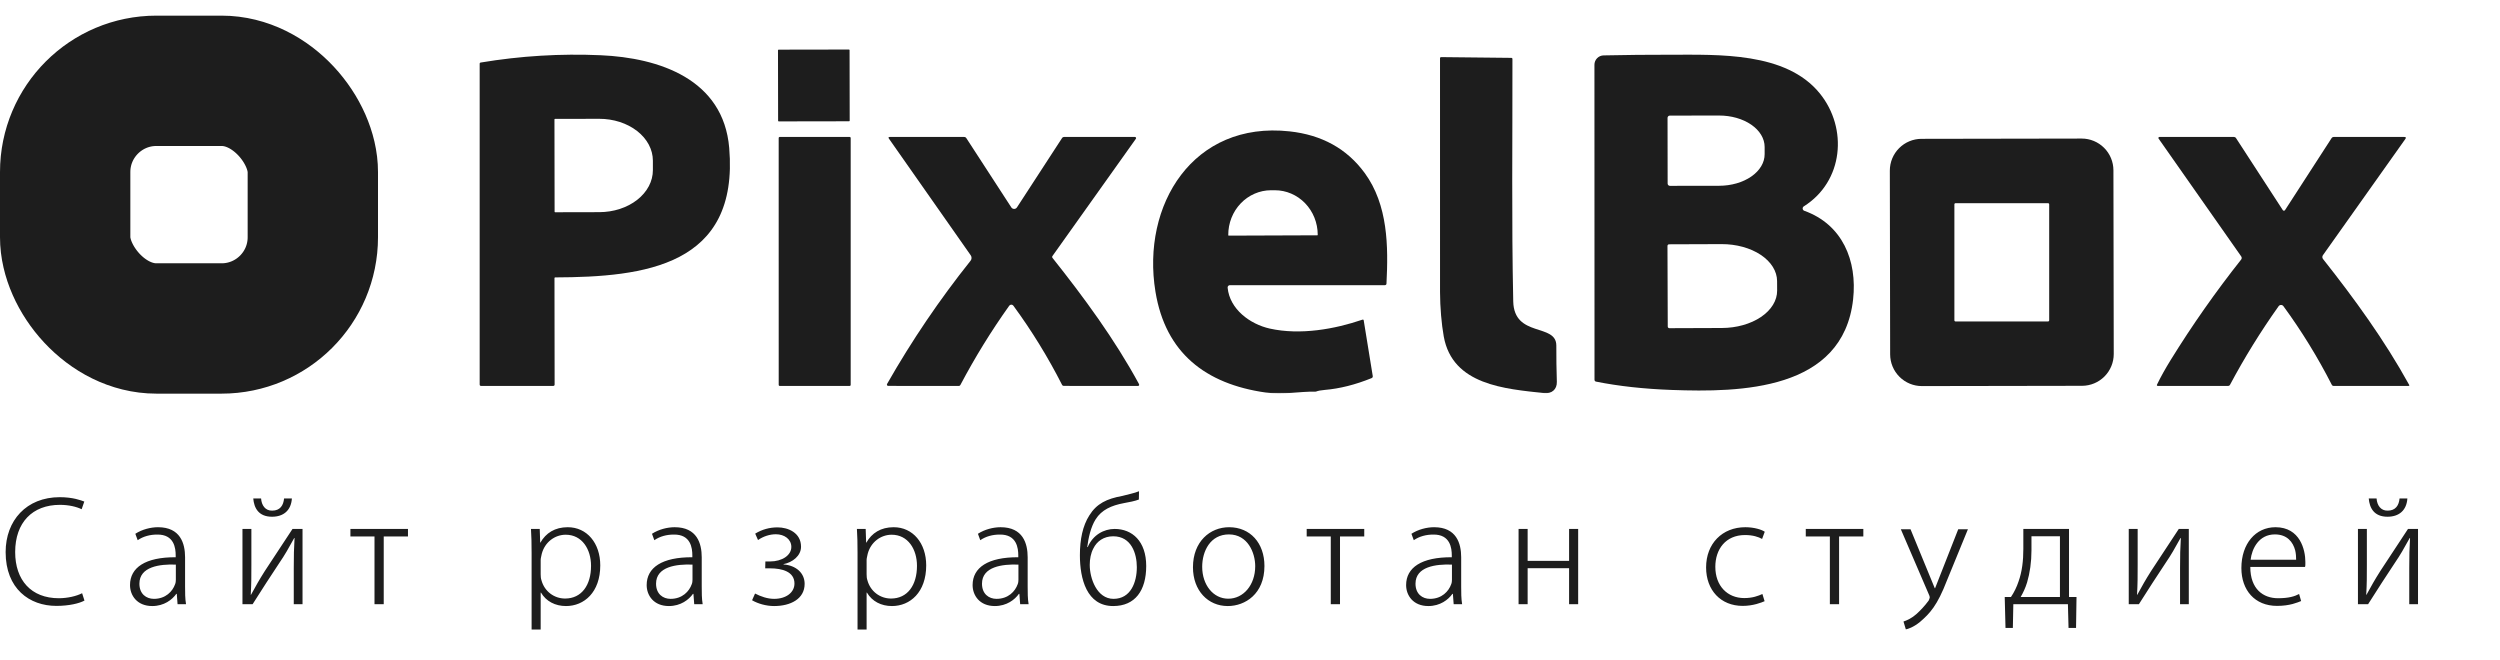
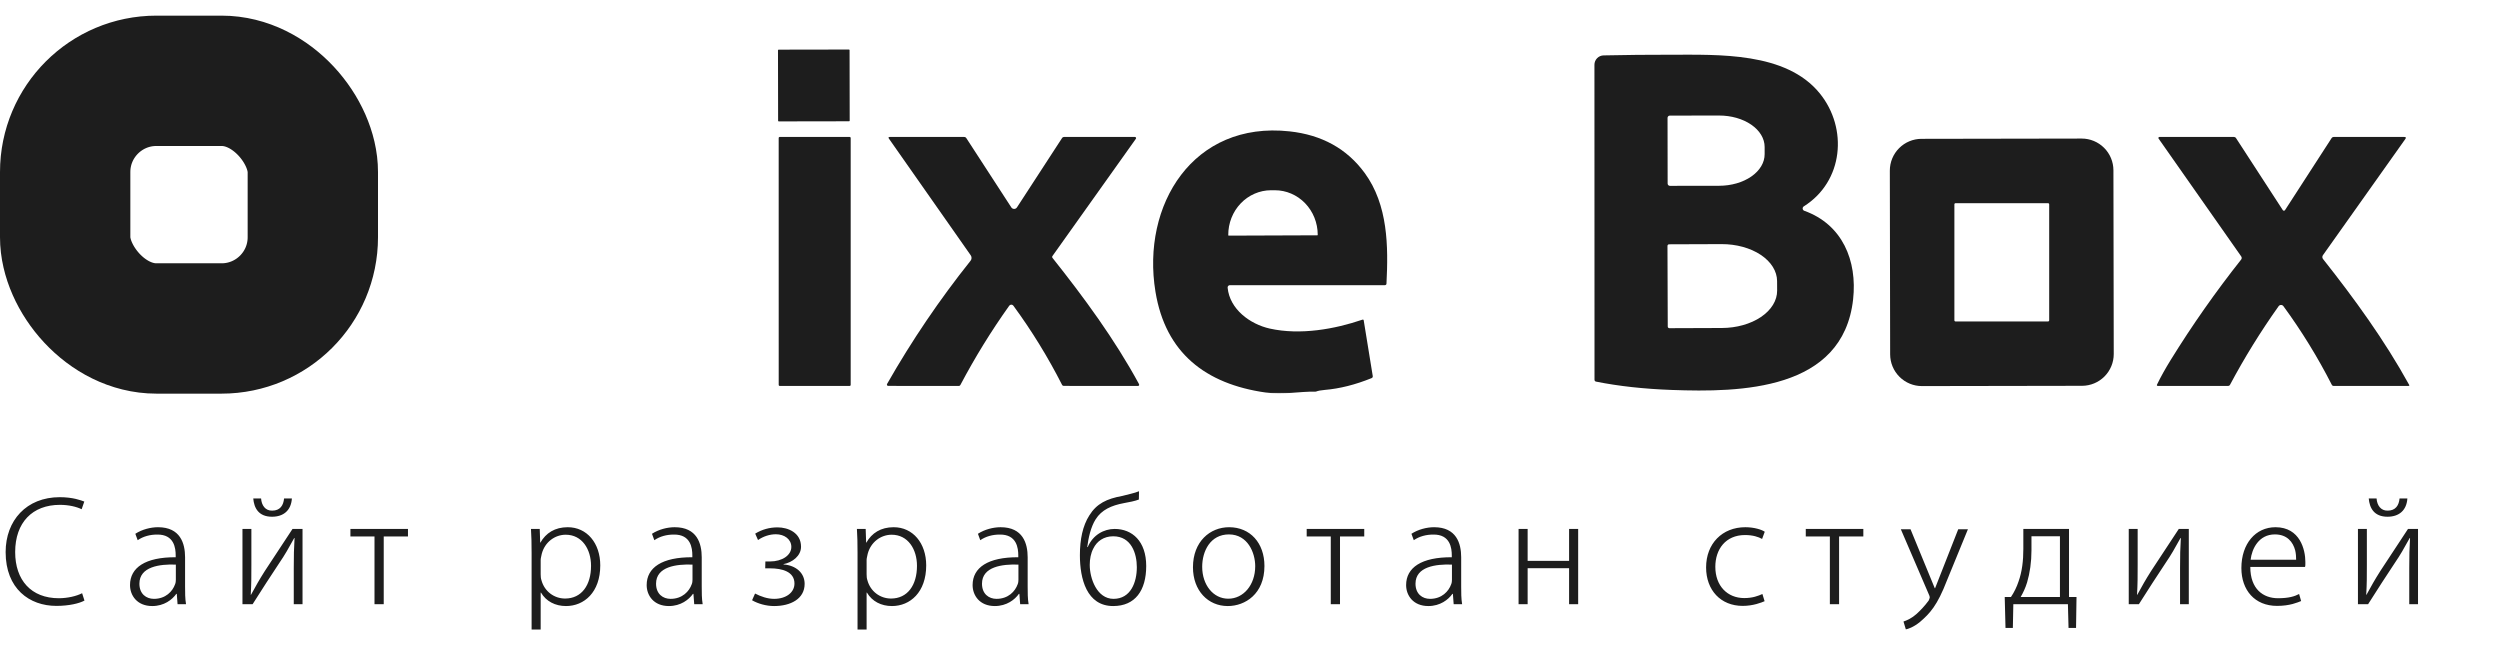
<svg xmlns="http://www.w3.org/2000/svg" width="959" height="253" viewBox="0 0 959 253" fill="none">
  <g clip-path="url(#clip0_378_3)">
    <mask id="mask0_378_3" style="mask-type:luminance" maskUnits="userSpaceOnUse" x="0" y="0" width="959" height="151">
      <path d="M959 0H0V151H959V0Z" fill="white" />
    </mask>
    <g mask="url(#mask0_378_3)">
      <path d="M325.653 19L298.679 19.047C298.545 19.047 298.437 19.156 298.437 19.29L298.484 46.326C298.484 46.46 298.593 46.569 298.727 46.569L325.701 46.522C325.835 46.521 325.943 46.412 325.943 46.278L325.896 19.242C325.896 19.108 325.787 19 325.653 19Z" fill="#1D1D1D" />
      <path d="M640.944 20.992C659.136 21.01 685.131 19.859 698.071 35.831C708.936 49.233 707.149 69.609 691.947 79.154C691.794 79.249 691.672 79.385 691.594 79.547C691.515 79.708 691.484 79.889 691.504 80.067C691.524 80.246 691.593 80.415 691.705 80.555C691.817 80.696 691.966 80.802 692.135 80.862C706.763 86.102 712.483 99.997 710.857 114.8C706.978 149.953 667.496 150.537 641.267 149.584C630.593 149.195 620.911 148.128 612.219 146.385C612.059 146.352 611.916 146.265 611.813 146.139C611.71 146.013 611.654 145.855 611.653 145.693L611.626 24.839C611.626 23.9 611.992 22.999 612.647 22.328C613.302 21.657 614.193 21.271 615.128 21.253C623.628 21.067 632.234 20.98 640.944 20.992ZM639.669 45.224L639.705 70.426C639.706 70.541 639.729 70.654 639.774 70.759C639.819 70.865 639.884 70.96 639.966 71.04C640.048 71.12 640.144 71.184 640.251 71.226C640.357 71.269 640.47 71.29 640.585 71.289L659.486 71.262C661.779 71.258 664.048 70.941 666.165 70.329C668.281 69.718 670.204 68.824 671.822 67.699C673.441 66.574 674.723 65.24 675.597 63.772C676.471 62.305 676.919 60.733 676.915 59.146V56.36C676.908 53.157 675.061 50.088 671.783 47.829C668.504 45.571 664.062 44.307 659.432 44.316L640.531 44.343C640.416 44.344 640.303 44.368 640.198 44.413C640.093 44.458 639.997 44.523 639.917 44.605C639.837 44.687 639.774 44.783 639.731 44.889C639.689 44.996 639.667 45.109 639.669 45.224ZM639.642 94.335L639.749 125.272C639.749 125.436 639.815 125.594 639.931 125.71C640.047 125.826 640.205 125.892 640.369 125.892L660.51 125.82C663.3 125.811 666.062 125.432 668.637 124.707C671.212 123.981 673.551 122.923 675.52 121.592C677.489 120.26 679.048 118.682 680.111 116.948C681.173 115.214 681.716 113.357 681.71 111.484L681.692 107.835C681.68 104.052 679.43 100.431 675.437 97.77C671.445 95.109 666.036 93.624 660.402 93.643L640.261 93.715C640.097 93.715 639.939 93.78 639.823 93.896C639.707 94.013 639.642 94.17 639.642 94.335Z" fill="#1D1D1D" />
-       <path d="M212.698 106.657L212.752 147.472C212.752 147.85 212.563 148.038 212.186 148.038H184.557C184.186 148.038 184 147.85 184 147.472V24.47C184 24.194 184.138 24.033 184.413 23.985C199.684 21.438 215.03 20.506 230.45 21.189C252.872 22.178 277.502 30.348 279.729 56.755C283.537 102.091 247.161 106.28 212.941 106.415C212.876 106.415 212.815 106.44 212.769 106.486C212.724 106.531 212.698 106.593 212.698 106.657ZM212.689 45.817L212.743 81.212C212.743 81.267 212.765 81.319 212.804 81.358C212.842 81.397 212.895 81.419 212.95 81.419L229.912 81.383C232.612 81.378 235.285 80.957 237.779 80.144C240.272 79.332 242.537 78.143 244.444 76.645C246.351 75.148 247.863 73.372 248.893 71.418C249.923 69.464 250.451 67.371 250.448 65.258V61.627C250.44 57.36 248.267 53.272 244.405 50.261C240.544 47.251 235.311 45.565 229.858 45.574L212.896 45.61C212.841 45.61 212.788 45.632 212.75 45.671C212.711 45.709 212.689 45.762 212.689 45.817Z" fill="#1D1D1D" />
-       <path d="M597.205 146.466C597.295 149.405 595.203 151.112 592.32 150.798C577.37 149.153 557.193 147.742 553.826 129.083C552.972 124.364 552.407 117.767 552.398 112.086C552.368 82.192 552.365 52.294 552.389 22.394C552.389 22.064 552.553 21.902 552.883 21.908L579.713 22.196C580.018 22.202 580.171 22.355 580.171 22.654C580.216 53.6 579.821 84.627 580.476 115.573C580.773 129.685 597.043 123.816 597.008 132.597C596.99 137.217 597.055 141.84 597.205 146.466Z" fill="#1D1D1D" />
      <path d="M443.235 111.915C437.767 78.569 457.701 46.347 494.687 50.392C507.085 51.746 516.684 57.064 523.484 66.345C532.464 78.605 532.58 94.514 531.853 108.823C531.846 108.976 531.78 109.12 531.667 109.226C531.555 109.331 531.406 109.39 531.251 109.39H471.79C471.667 109.389 471.546 109.414 471.434 109.463C471.322 109.513 471.222 109.585 471.14 109.676C471.058 109.767 470.995 109.874 470.957 109.99C470.919 110.106 470.906 110.23 470.919 110.351C471.7 118.629 479.548 124.355 487.064 126.036C498.809 128.66 512.125 126.224 522.613 122.629C522.9 122.527 523.071 122.626 523.125 122.926L526.582 144.218C526.648 144.626 526.489 144.908 526.106 145.063C519.88 147.586 513.894 149.09 508.147 149.575C506.705 149.695 505.618 149.899 504.888 150.187C504.769 150.228 504.644 150.25 504.52 150.25C498.503 150.079 492.415 151.571 485.42 150.564C462.469 147.256 447.105 135.437 443.235 111.915ZM471.332 90.388L505.31 90.263C505.355 90.263 505.398 90.245 505.43 90.213C505.462 90.181 505.48 90.137 505.48 90.092V90.011C505.463 85.479 503.717 81.139 500.626 77.945C497.534 74.751 493.35 72.965 488.994 72.979H487.54C485.381 72.985 483.244 73.434 481.253 74.301C479.261 75.167 477.453 76.433 475.932 78.026C474.411 79.62 473.207 81.509 472.388 83.587C471.57 85.665 471.153 87.891 471.161 90.137V90.218C471.161 90.263 471.179 90.306 471.211 90.338C471.243 90.371 471.287 90.388 471.332 90.388Z" fill="#1D1D1D" />
      <path d="M299.053 52.54H325.973C326.066 52.54 326.155 52.577 326.221 52.643C326.287 52.708 326.323 52.798 326.323 52.891V147.688C326.323 147.781 326.287 147.87 326.221 147.936C326.155 148.002 326.066 148.038 325.973 148.038H299.062C298.969 148.038 298.88 148.002 298.814 147.936C298.749 147.87 298.712 147.781 298.712 147.688L298.703 52.891C298.703 52.798 298.74 52.708 298.805 52.643C298.871 52.577 298.96 52.54 299.053 52.54Z" fill="#1D1D1D" />
      <path d="M390.104 79.558L407.425 52.926C407.587 52.669 407.82 52.54 408.126 52.54H435.369C435.45 52.54 435.528 52.563 435.597 52.605C435.665 52.646 435.721 52.706 435.758 52.777C435.795 52.849 435.812 52.929 435.806 53.009C435.801 53.089 435.774 53.166 435.728 53.232L403.699 98.245C403.543 98.466 403.549 98.685 403.717 98.901C415.794 114.099 427.584 130.134 436.851 147.203C437.156 147.772 436.989 148.056 436.348 148.056L408.045 148.029C407.758 148.029 407.548 147.901 407.416 147.643C402.011 137.013 395.782 126.886 388.73 117.263C388.639 117.138 388.519 117.035 388.38 116.965C388.242 116.895 388.089 116.859 387.933 116.86C387.778 116.861 387.625 116.899 387.487 116.97C387.35 117.042 387.231 117.145 387.141 117.272C380.215 126.997 373.965 137.139 368.392 147.697C368.266 147.931 368.072 148.047 367.808 148.047L340.708 148.029C340.622 148.03 340.537 148.007 340.462 147.964C340.387 147.921 340.325 147.859 340.281 147.785C340.238 147.71 340.215 147.626 340.214 147.539C340.213 147.453 340.235 147.368 340.277 147.292C349.724 130.7 360.4 114.944 372.307 100.024C372.542 99.734 372.676 99.374 372.689 99C372.702 98.625 372.593 98.256 372.379 97.948L340.996 53.187C340.696 52.756 340.807 52.54 341.328 52.54H369.838C370.209 52.54 370.493 52.693 370.691 52.998L387.94 79.558C388.058 79.738 388.218 79.886 388.407 79.988C388.596 80.09 388.807 80.144 389.022 80.144C389.237 80.144 389.448 80.09 389.637 79.988C389.826 79.886 389.987 79.738 390.104 79.558Z" fill="#1D1D1D" />
      <path d="M875.683 80.601C875.73 80.671 875.793 80.729 875.868 80.769C875.942 80.809 876.025 80.83 876.11 80.83C876.194 80.83 876.277 80.809 876.352 80.769C876.426 80.729 876.49 80.671 876.536 80.601L894.432 52.936C894.512 52.814 894.621 52.714 894.748 52.645C894.875 52.576 895.016 52.54 895.159 52.54H922.295C922.924 52.54 923.056 52.798 922.69 53.313L891.074 97.894C890.921 98.109 890.842 98.368 890.848 98.633C890.855 98.897 890.946 99.152 891.11 99.359C903.178 114.612 914.717 130.512 924.145 147.616C924.301 147.898 924.217 148.038 923.894 148.038H895.168C895.025 148.038 894.885 147.998 894.763 147.921C894.641 147.845 894.542 147.736 894.477 147.607C889.095 137.061 882.912 127.009 875.926 117.452C875.819 117.306 875.68 117.187 875.519 117.106C875.357 117.024 875.179 116.982 874.998 116.983C874.818 116.984 874.64 117.027 874.48 117.111C874.319 117.194 874.181 117.314 874.076 117.461C867.21 127.12 860.99 137.178 855.417 147.634C855.273 147.904 855.049 148.038 854.743 148.038H827.805C827.392 148.038 827.275 147.853 827.455 147.481C828.826 144.641 830.568 141.507 832.681 138.08C840.918 124.753 849.924 111.918 859.7 99.575C859.835 99.407 859.911 99.199 859.918 98.982C859.924 98.765 859.86 98.55 859.736 98.37L828.029 53.16C827.988 53.101 827.963 53.031 827.958 52.959C827.953 52.886 827.967 52.814 828 52.75C828.032 52.686 828.082 52.632 828.142 52.595C828.203 52.558 828.273 52.539 828.344 52.54H856.988C857.131 52.54 857.272 52.575 857.397 52.643C857.522 52.71 857.629 52.808 857.706 52.927L875.683 80.601Z" fill="#1D1D1D" />
      <path d="M810.832 135.785C810.838 139.017 809.561 142.119 807.281 144.409C805.002 146.699 801.907 147.988 798.678 147.994L737.259 148.101C734.029 148.107 730.93 146.828 728.643 144.546C726.355 142.265 725.067 139.167 725.061 135.934L724.939 65.468C724.933 62.235 726.21 59.133 728.49 56.843C730.769 54.554 733.864 53.264 737.093 53.259L798.512 53.151C801.742 53.146 804.841 54.424 807.128 56.706C809.416 58.988 810.704 62.086 810.71 65.318L810.832 135.785ZM786.069 78.381C786.069 78.264 786.022 78.152 785.94 78.069C785.857 77.987 785.745 77.94 785.629 77.94H750.142C750.025 77.94 749.914 77.987 749.831 78.069C749.749 78.152 749.702 78.264 749.702 78.381V122.872C749.702 122.989 749.749 123.101 749.831 123.183C749.914 123.266 750.025 123.312 750.142 123.312H785.629C785.745 123.312 785.857 123.266 785.94 123.183C786.022 123.101 786.069 122.989 786.069 122.872V78.381Z" fill="#1D1D1D" />
    </g>
    <rect x="25" y="31" width="95" height="95" rx="35" stroke="#1D1D1D" stroke-width="50" />
  </g>
  <path d="M31.5 227.56L32.4 230.38C30.42 231.46 26.52 232.42 21.6 232.42C11.34 232.42 2.16 225.88 2.16 211.78C2.16 199.66 10.14 190.72 22.92 190.72C27.96 190.72 31.08 191.92 32.34 192.4L31.32 195.34C29.34 194.38 26.4 193.66 22.98 193.66C12.42 193.66 5.82 200.44 5.82 211.78C5.82 222.52 11.94 229.48 22.56 229.48C25.86 229.48 29.28 228.7 31.5 227.56ZM70.995 213.76V224.98C70.995 227.26 70.995 229.66 71.355 231.76H68.115L67.814 227.8H67.635C66.075 230.02 62.955 232.48 58.395 232.48C52.575 232.48 49.874 228.4 49.874 224.44C49.874 217.72 55.755 213.7 67.394 213.76V213.04C67.394 210.34 66.855 204.94 60.255 205.06C57.614 205.06 54.974 205.72 52.815 207.22L51.914 204.76C54.495 203.08 57.794 202.24 60.614 202.24C69.195 202.24 70.995 208.48 70.995 213.76ZM67.454 222.4V216.58C61.275 216.34 53.474 217.36 53.474 223.9C53.474 227.86 56.114 229.72 59.054 229.72C63.554 229.72 66.195 226.84 67.154 224.14C67.394 223.6 67.454 222.88 67.454 222.4ZM93.009 202.9H96.429V216.64C96.429 221.2 96.429 223.9 96.189 228.1L96.249 228.22C98.229 224.62 99.309 222.64 101.589 219.04L112.209 202.9H116.049V231.76H112.689V217.9C112.689 213.1 112.749 210.4 112.989 206.38H112.869C110.649 210.4 109.269 212.86 107.169 215.92C104.049 220.6 100.329 226.36 96.909 231.76H93.009V202.9ZM97.149 191.2H100.149C100.329 193.84 101.769 195.94 104.409 195.88C107.469 195.88 108.729 193.84 108.969 191.2H111.969C111.669 195.82 108.729 198.22 104.349 198.22C99.189 198.22 97.449 194.86 97.149 191.2ZM134.419 202.9H156.499V205.78H147.199V231.76H143.659V205.78H134.419V202.9ZM203.922 241.48V212.2C203.922 208.54 203.862 205.66 203.682 202.9H207.042L207.222 208.18H207.282C209.382 204.46 212.862 202.24 217.782 202.24C225.162 202.24 230.262 208.36 230.262 216.88C230.262 227.2 224.082 232.48 217.122 232.48C212.982 232.48 209.502 230.68 207.522 227.32H207.402V241.48H203.922ZM207.402 214.78V220.3C207.402 221.08 207.462 221.92 207.702 222.58C208.842 226.84 212.562 229.6 216.762 229.6C223.122 229.6 226.722 224.44 226.722 217.06C226.722 210.7 223.302 205.12 217.002 205.12C212.922 205.12 209.022 207.88 207.822 212.44C207.702 213.22 207.402 214.06 207.402 214.78ZM269.182 213.76V224.98C269.182 227.26 269.182 229.66 269.542 231.76H266.302L266.002 227.8H265.822C264.262 230.02 261.142 232.48 256.582 232.48C250.762 232.48 248.062 228.4 248.062 224.44C248.062 217.72 253.942 213.7 265.582 213.76V213.04C265.582 210.34 265.042 204.94 258.442 205.06C255.802 205.06 253.162 205.72 251.002 207.22L250.102 204.76C252.682 203.08 255.982 202.24 258.802 202.24C267.382 202.24 269.182 208.48 269.182 213.76ZM265.642 222.4V216.58C259.462 216.34 251.662 217.36 251.662 223.9C251.662 227.86 254.302 229.72 257.242 229.72C261.742 229.72 264.382 226.84 265.342 224.14C265.582 223.6 265.642 222.88 265.642 222.4ZM293.537 218.02L293.597 215.38H295.337C300.077 215.38 303.557 212.98 303.557 209.8C303.557 206.86 300.917 204.94 297.617 204.94C295.337 204.94 292.817 205.72 290.777 207.16L289.697 204.7C292.337 203.08 295.217 202.3 298.277 202.3C302.297 202.3 307.277 204.34 307.277 209.74C307.277 213.22 303.977 215.74 300.557 216.4V216.52C305.297 216.88 308.657 219.76 308.657 223.96C308.657 229.78 303.197 232.48 296.957 232.48C293.897 232.48 290.777 231.58 288.497 230.26L289.637 227.68C291.857 228.82 294.377 229.72 296.957 229.72C301.577 229.72 304.757 227.26 304.757 223.84C304.757 219.28 300.017 218.02 295.457 218.02H293.537ZM328.952 241.48V212.2C328.952 208.54 328.892 205.66 328.712 202.9H332.072L332.252 208.18H332.312C334.412 204.46 337.892 202.24 342.812 202.24C350.192 202.24 355.292 208.36 355.292 216.88C355.292 227.2 349.112 232.48 342.152 232.48C338.012 232.48 334.532 230.68 332.552 227.32H332.432V241.48H328.952ZM332.432 214.78V220.3C332.432 221.08 332.492 221.92 332.732 222.58C333.872 226.84 337.592 229.6 341.792 229.6C348.152 229.6 351.752 224.44 351.752 217.06C351.752 210.7 348.332 205.12 342.032 205.12C337.952 205.12 334.052 207.88 332.852 212.44C332.732 213.22 332.432 214.06 332.432 214.78ZM394.212 213.76V224.98C394.212 227.26 394.212 229.66 394.572 231.76H391.332L391.032 227.8H390.852C389.292 230.02 386.172 232.48 381.612 232.48C375.792 232.48 373.092 228.4 373.092 224.44C373.092 217.72 378.972 213.7 390.612 213.76V213.04C390.612 210.34 390.072 204.94 383.472 205.06C380.832 205.06 378.192 205.72 376.032 207.22L375.132 204.76C377.712 203.08 381.012 202.24 383.832 202.24C392.412 202.24 394.212 208.48 394.212 213.76ZM390.672 222.4V216.58C384.492 216.34 376.692 217.36 376.692 223.9C376.692 227.86 379.332 229.72 382.272 229.72C386.772 229.72 389.412 226.84 390.372 224.14C390.612 223.6 390.672 222.88 390.672 222.4ZM436.927 188.44L436.867 191.62C435.547 192.16 432.907 192.7 431.107 193C426.307 193.9 422.587 195.58 420.307 199.18C418.387 202.18 417.487 206.5 417.067 209.86H417.247C419.227 205.18 423.487 202.9 427.567 202.9C434.347 202.9 439.687 207.64 439.687 217.12C439.687 226.54 435.427 232.48 427.027 232.48C416.827 232.48 414.247 221.98 414.247 212.98C414.247 206.92 415.327 201.7 417.847 197.74C420.667 193.18 424.567 191.32 430.507 190.24C432.667 189.64 435.067 189.22 436.927 188.44ZM436.087 217.6V217.54C436.087 212.44 434.047 205.72 427.027 205.72C423.427 205.72 420.787 207.58 419.407 210.4C418.447 212.2 418.027 214.42 418.027 216.7C418.027 221.92 420.787 229.72 427.147 229.72C433.747 229.72 436.087 223.36 436.087 217.6ZM471 232.48H470.94C463.44 232.48 457.62 226.6 457.62 217.6C457.62 207.76 464.16 202.24 471.48 202.24C479.58 202.24 485.04 208.3 485.04 217.12C485.04 227.86 477.6 232.48 471 232.48ZM471.12 229.66H471.18C476.94 229.66 481.5 224.44 481.5 217.18C481.5 212.02 478.62 205 471.42 205C464.28 205 461.16 211.42 461.16 217.42C461.16 224.38 465.42 229.66 471.12 229.66ZM501.246 202.9H523.326V205.78H514.026V231.76H510.486V205.78H501.246V202.9ZM560.508 213.76V224.98C560.508 227.26 560.508 229.66 560.868 231.76H557.628L557.328 227.8H557.148C555.588 230.02 552.468 232.48 547.908 232.48C542.088 232.48 539.388 228.4 539.388 224.44C539.388 217.72 545.268 213.7 556.908 213.76V213.04C556.908 210.34 556.368 204.94 549.768 205.06C547.128 205.06 544.488 205.72 542.328 207.22L541.428 204.76C544.008 203.08 547.308 202.24 550.128 202.24C558.708 202.24 560.508 208.48 560.508 213.76ZM556.968 222.4V216.58C550.788 216.34 542.988 217.36 542.988 223.9C542.988 227.86 545.628 229.72 548.568 229.72C553.068 229.72 555.708 226.84 556.668 224.14C556.908 223.6 556.968 222.88 556.968 222.4ZM582.523 202.9H586.003V215.14H601.903V202.9H605.383V231.76H601.903V217.96H586.003V231.76H582.523V202.9ZM676.059 227.86L676.899 230.62C675.639 231.16 672.519 232.42 668.499 232.42C660.039 232.42 654.459 226.36 654.459 217.66C654.459 208.54 660.639 202.24 669.519 202.24C672.939 202.24 675.879 203.2 676.959 203.98L675.939 206.74C674.559 205.96 672.399 205.24 669.399 205.24C661.899 205.24 657.999 210.76 657.999 217.42C657.999 224.74 662.619 229.42 669.099 229.42C672.339 229.42 674.439 228.58 676.059 227.86ZM692.695 202.9H714.775V205.78H705.475V231.76H701.935V205.78H692.695V202.9ZM729.157 203.02H732.877L742.177 225.64H742.297L751.177 203.02H754.897L746.857 222.64C743.137 232.3 740.317 235.3 736.477 238.6C733.957 240.64 731.857 241.3 731.077 241.42L730.177 238.42C731.617 237.94 733.417 237.1 735.157 235.54C736.597 234.22 738.157 232.66 739.837 230.38C740.077 229.78 740.257 229.42 740.257 229.12C740.257 228.82 740.077 228.4 739.837 227.86L729.157 203.02ZM776.152 202.9H793.672V229H796.552L796.372 240.88H793.492L793.252 231.76H772.312L772.132 240.88H769.312L769.012 229H771.412C772.672 227.14 773.632 225.1 774.292 223.12C775.672 219.28 776.152 215.08 776.152 210.58V202.9ZM779.272 205.72V211.06C779.272 215.62 778.672 219.76 777.592 223.42C776.932 225.58 776.092 227.32 775.132 229H790.192V205.72H779.272ZM816.586 202.9H820.006V216.64C820.006 221.2 820.006 223.9 819.766 228.1L819.826 228.22C821.806 224.62 822.886 222.64 825.166 219.04L835.786 202.9H839.626V231.76H836.266V217.9C836.266 213.1 836.326 210.4 836.566 206.38H836.446C834.226 210.4 832.846 212.86 830.746 215.92C827.626 220.6 823.906 226.36 820.486 231.76H816.586V202.9ZM884.215 217.48H863.215C863.215 226 868.195 229.48 873.835 229.48C877.975 229.48 880.255 228.76 881.935 227.86C882.235 228.76 882.475 229.66 882.715 230.56C881.335 231.1 878.455 232.42 873.475 232.42C864.955 232.42 859.795 226.42 859.795 217.9C859.795 208.54 865.255 202.24 872.875 202.24C882.355 202.24 884.335 211 884.335 215.5V216.34C884.335 216.7 884.335 217.12 884.215 217.48ZM863.335 214.72H880.795C880.795 213.64 880.735 212.38 880.435 211.12C879.595 207.94 877.375 205 872.635 205C866.455 205 863.815 210.52 863.335 214.72ZM904.509 202.9H907.929V216.64C907.929 221.2 907.929 223.9 907.689 228.1L907.749 228.22C909.729 224.62 910.809 222.64 913.089 219.04L923.709 202.9H927.549V231.76H924.189V217.9C924.189 213.1 924.249 210.4 924.489 206.38H924.369C922.149 210.4 920.769 212.86 918.669 215.92C915.549 220.6 911.829 226.36 908.409 231.76H904.509V202.9ZM908.649 191.2H911.649C911.829 193.84 913.269 195.94 915.909 195.88C918.969 195.88 920.229 193.84 920.469 191.2H923.469C923.169 195.82 920.229 198.22 915.849 198.22C910.689 198.22 908.949 194.86 908.649 191.2Z" fill="#1D1D1D" />
  <defs>
    <clipPath id="clip0_378_3">
      <rect width="959" height="151" fill="white" />
    </clipPath>
  </defs>
</svg>